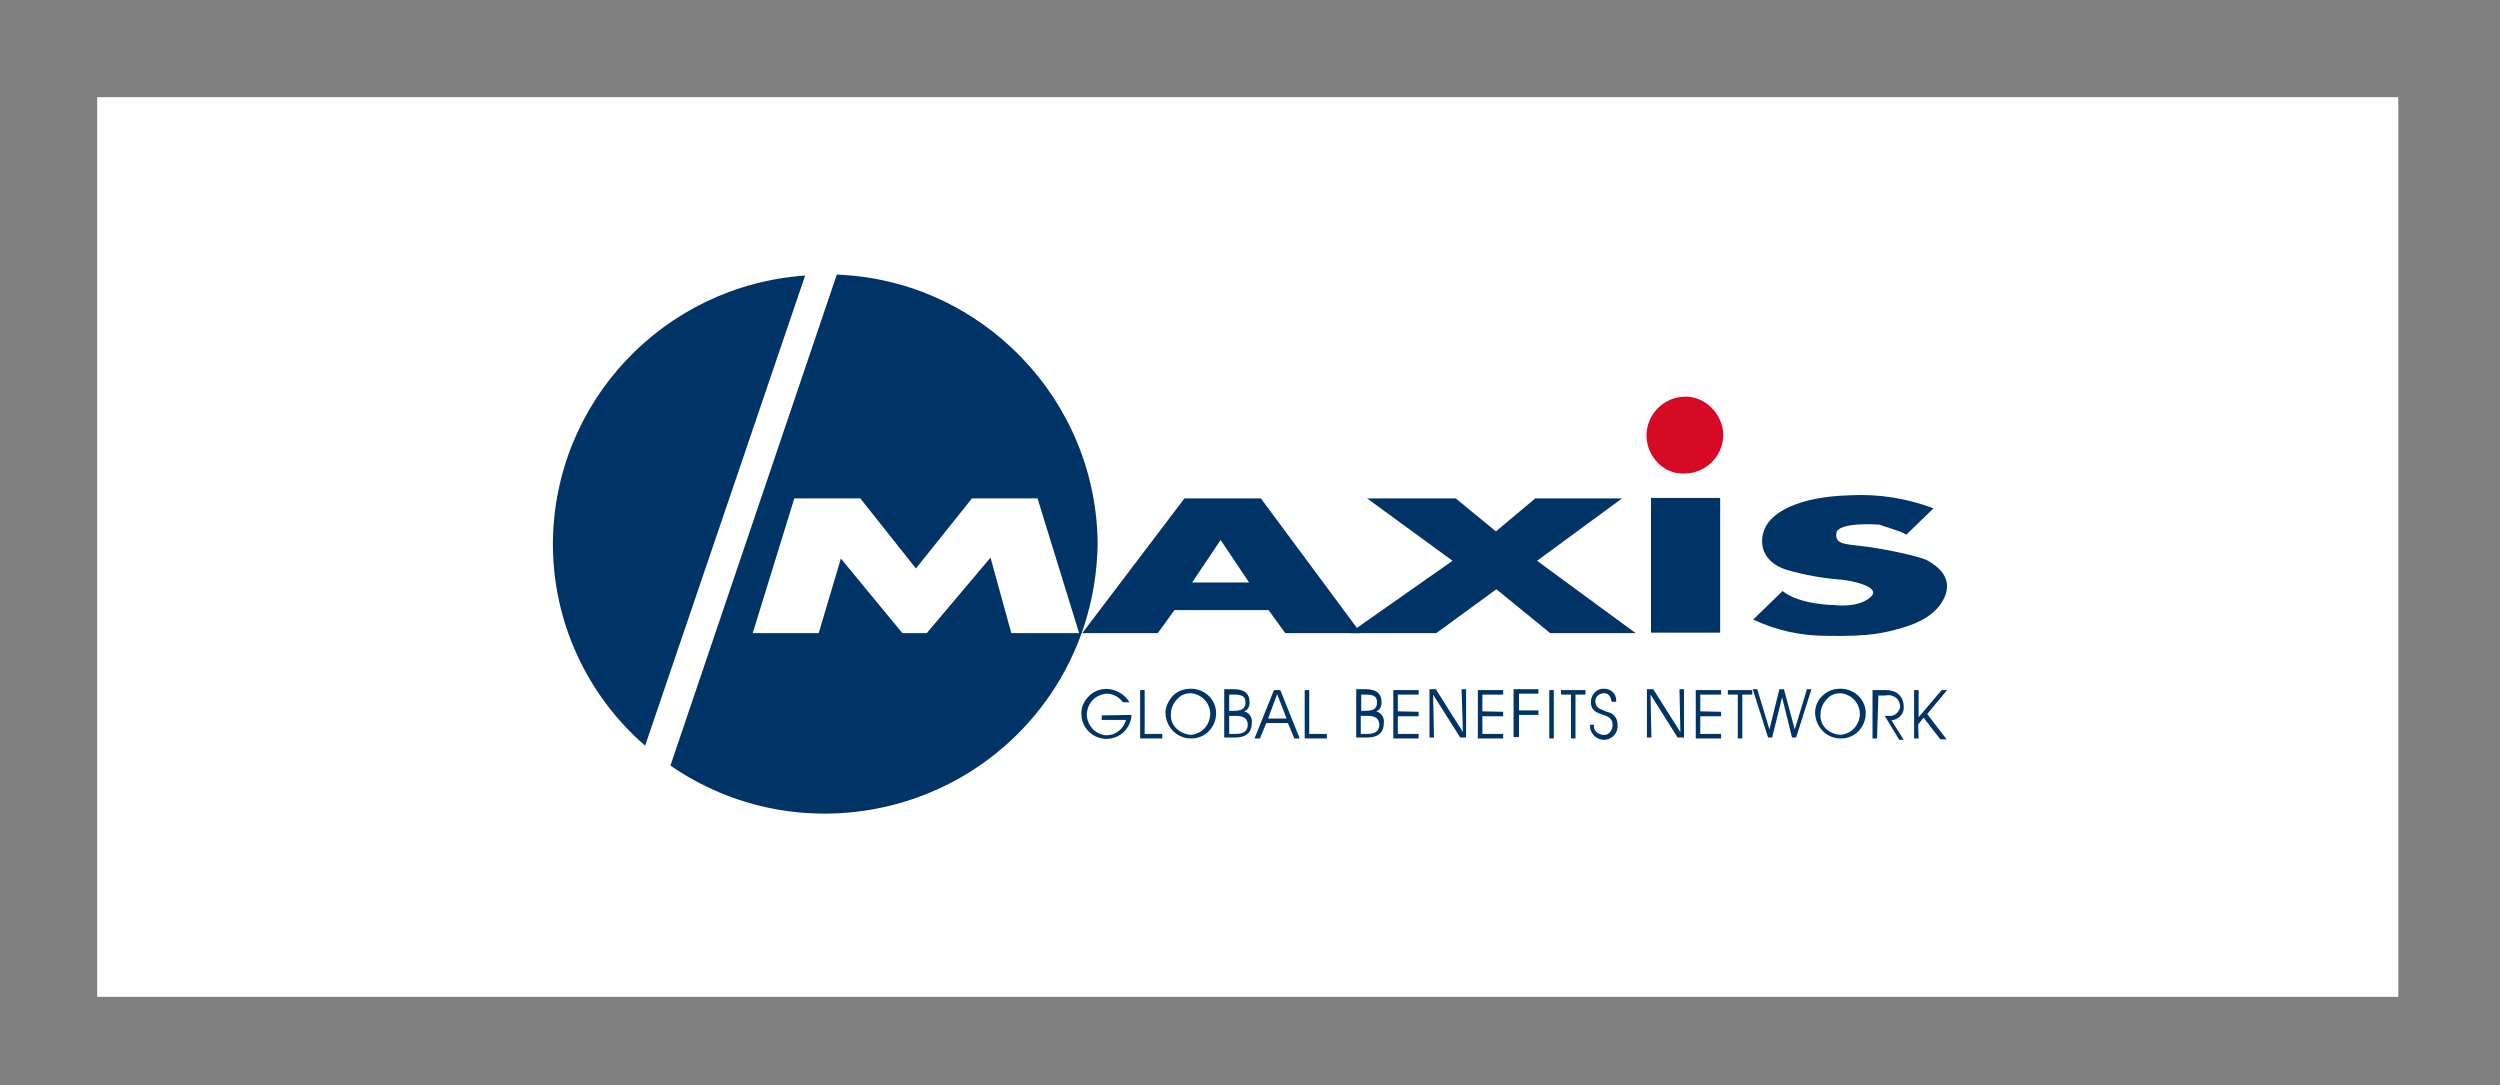
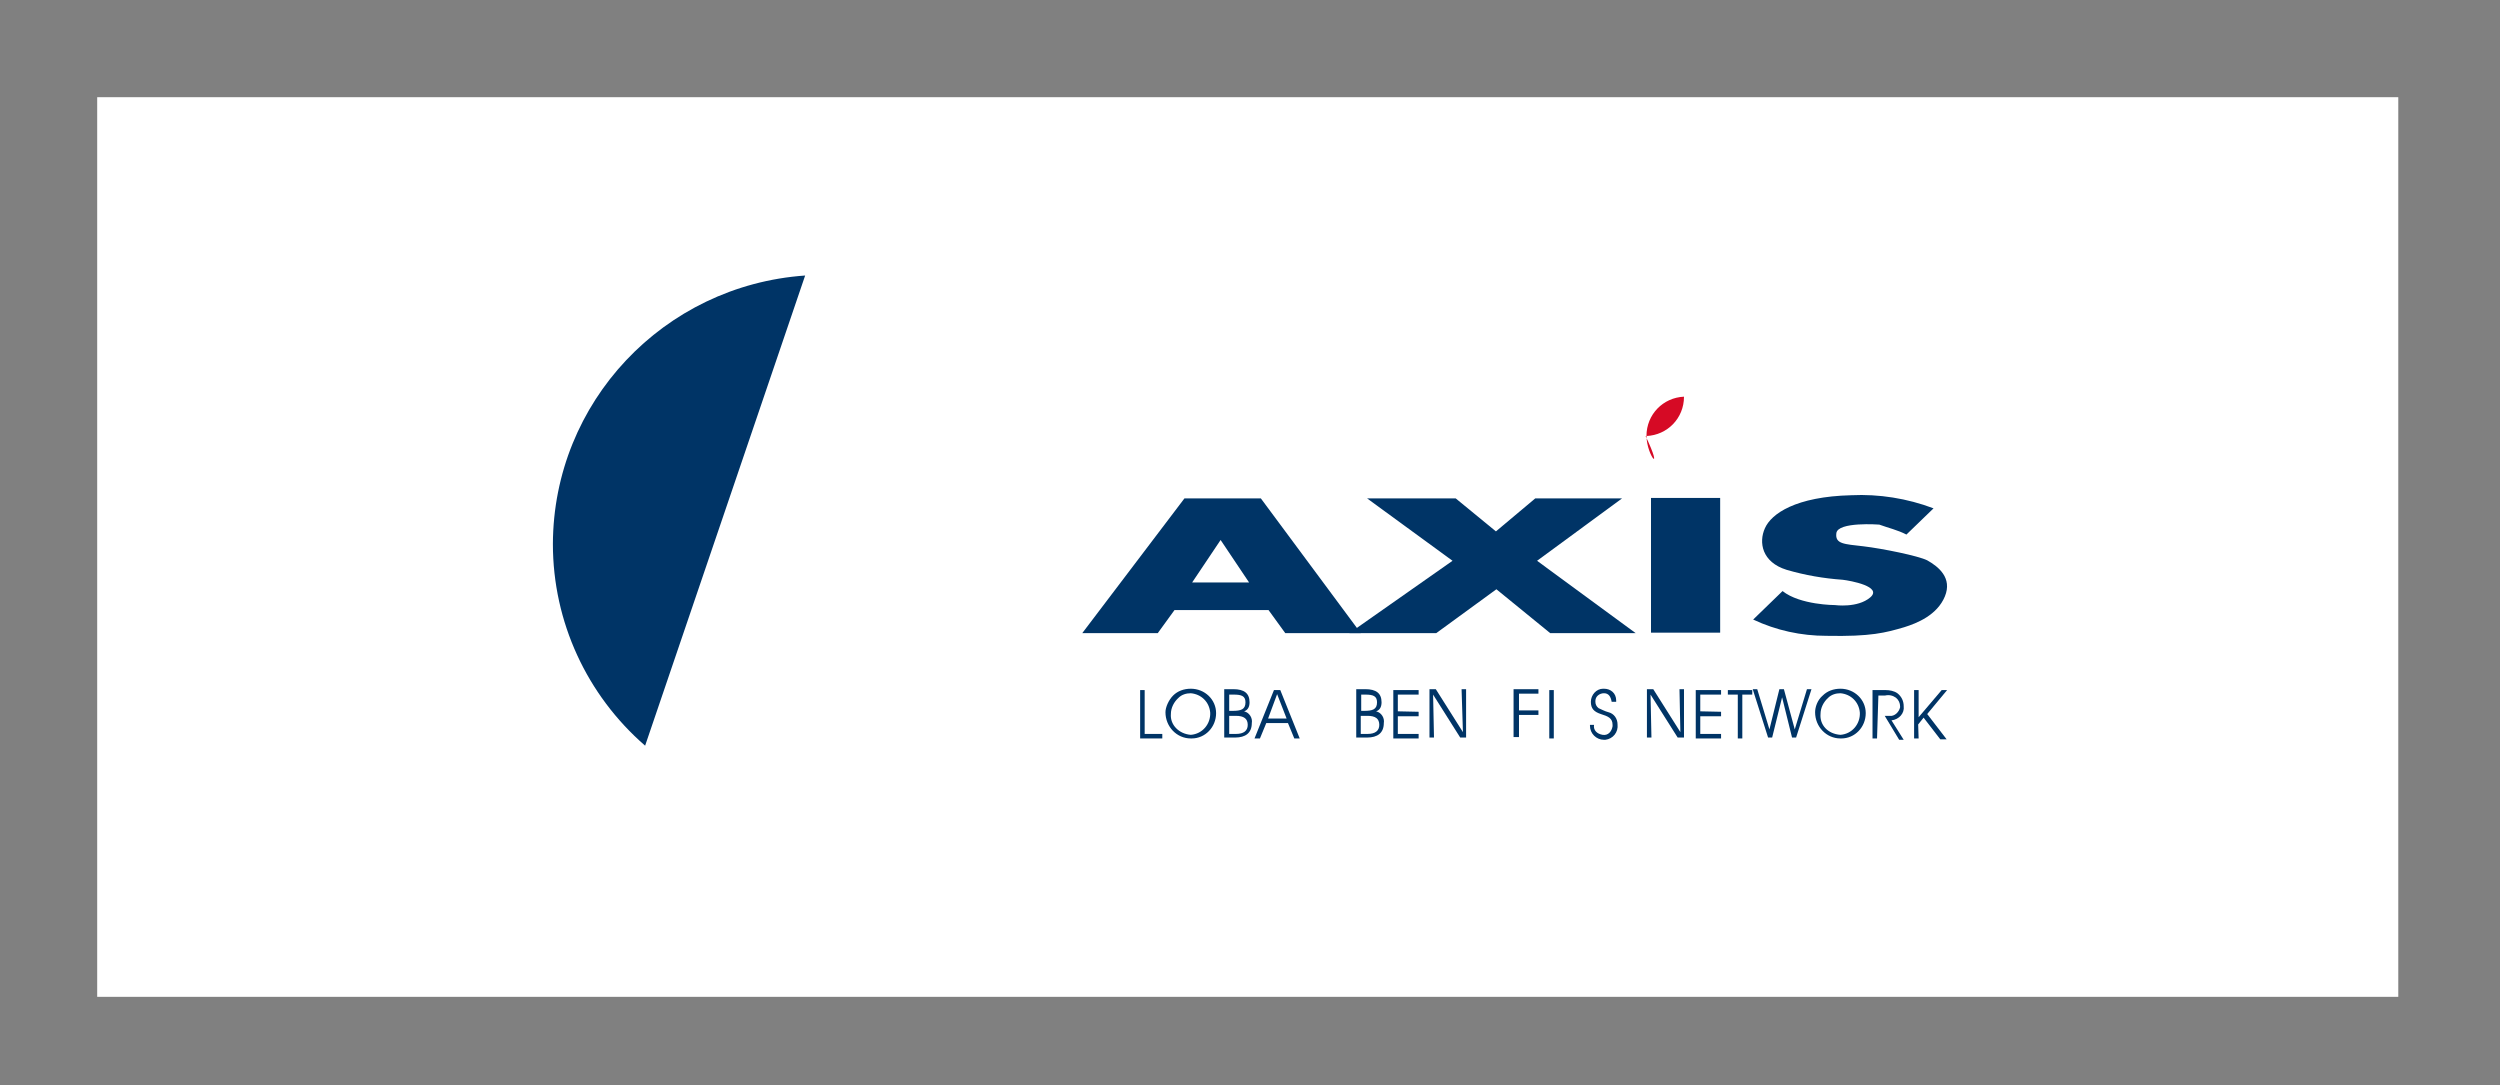
<svg xmlns="http://www.w3.org/2000/svg" version="1.1" id="Layer_1" x="0px" y="0px" viewBox="0 0 553 240" style="enable-background:new 0 0 553 240;" xml:space="preserve">
  <rect x="0" y="0" width="553" height="240" fill="#808080" stroke="none" />
  <style type="text/css">
	.st0{fill:#FFFFFF;}
	.st1{fill-rule:evenodd;clip-rule:evenodd;fill:#003466;}
	.st2{fill-rule:evenodd;clip-rule:evenodd;fill:#FFFFFF;}
	.st3{fill-rule:evenodd;clip-rule:evenodd;fill:#D60A25;}
</style>
  <g id="Layer_2_xA0_Image_1_">
    <rect x="21.5" y="21.5" class="st0" width="509" height="199" />
  </g>
  <g id="Layer_1_xA0_Image_1_">
</g>
  <g id="Logo" transform="translate(0 -0.455)">
-     <path id="Fill-1" class="st1" d="M185.1,61.2L185.1,61.2l-36.8,108.6c27.4,18.9,65,11.9,83.9-15.5c6.8-9.9,10.4-21.4,10.6-33.5   C242.6,88.8,217.1,62.4,185.1,61.2" />
    <path id="Fill-4" class="st1" d="M122.3,120.8c0,17.2,7.5,33.4,20.4,44.6l35.4-104C146.8,63.6,122.4,89.4,122.3,120.8" />
    <path id="Fill-12" class="st2" d="M166.5,140.5h14.6l4.9-16.5l13.6,16.5h5.4l14.1-16.7l4.6,16.7h15l-9.2-29.8h-14.5l-12.4,15.5   l-12.3-15.5h-14.6L166.5,140.5z" />
    <path id="Fill-14" class="st1" d="M263.7,129.3l6.3-9.4l6.3,9.4H263.7z M278.9,110.7H262l-22.6,29.8h16.7l3.7-5.1h20.8l3.7,5.1H301   L278.9,110.7z" />
    <path id="Fill-16" class="st1" d="M298.5,140.5l22.8-16l-18.9-13.8H322l8.9,7.3l8.7-7.3h19.2L340,124.5l21.8,16h-18.9l-11.9-9.7   l-13.3,9.7H298.5z" />
    <path id="Fill-18" class="st1" d="M365.2,110.6h15.3v29.8h-15.3V110.6z" />
    <path id="Fill-20" class="st1" d="M421.7,118.7l6-5.8c-5.8-2.2-12.1-3.2-18.2-2.9c-12.3,0.3-17.7,4.1-19.1,7.3   c-1.4,3.1-0.7,7.5,4.8,9.2c4.1,1.2,8.2,1.9,12.4,2.2c1.7,0.2,8.9,1.5,6.1,3.9s-7.8,1.7-7.8,1.7s-7.7,0-11.6-3.1l-6.5,6.3   c5.1,2.4,10.6,3.6,16.2,3.6c9.9,0.2,13.1-0.7,17.2-1.9c2.9-0.9,7.3-2.7,9-6.8c1.7-4.1-1.4-6.6-3.9-8c-2-1-9.9-2.6-14.1-3.1   c-4.3-0.5-6.3-0.5-6-2.9c0.3-2.6,9.5-1.9,9.5-1.9C417.6,117.2,419.8,117.7,421.7,118.7" />
-     <path id="Fill-22" class="st1" d="M250.3,158.6c-0.2,3.1-2.7,5.4-5.8,5.3c-3.1-0.2-5.4-2.7-5.3-5.8c0-1.4,0.7-2.7,1.7-3.7   c2.2-2.2,5.8-2,8,0.2c0.3,0.3,0.7,0.7,0.9,1.2h-1.4c-0.9-1.2-2.2-1.9-3.6-1.9c-2.6,0.2-4.4,2.2-4.4,4.8c0.2,2.4,2,4.3,4.4,4.4   c2,0,3.7-1.4,4.3-3.4h-5.4v-1L250.3,158.6L250.3,158.6z" />
    <path id="Fill-24" class="st1" d="M252.2,163.8v-10.7h1v9.7h3.9v1H252.2z" />
    <path id="Fill-26" class="st1" d="M263.4,163c2.6-0.2,4.4-2.4,4.3-4.9c-0.2-2.4-2-4.1-4.3-4.3c-1,0-2,0.3-2.7,1   c-1,0.9-1.7,2.2-1.7,3.6C258.8,160.8,260.8,162.8,263.4,163L263.4,163 M259.5,154.3c1-1,2.4-1.5,3.9-1.5c3.1,0,5.6,2.4,5.6,5.4l0,0   c0,3.1-2.4,5.6-5.4,5.6h-0.2c-3.1,0-5.6-2.6-5.6-5.8C257.8,156.9,258.5,155.3,259.5,154.3" />
    <path id="Fill-28" class="st1" d="M271.9,162.8h1.5c1.7,0,2.6-0.7,2.6-2c0-1.4-0.9-2-2.6-2h-1.5V162.8z M271.9,157.7h0.7   c1.9,0,2.9-0.3,2.9-1.9c0-1.4-0.9-1.7-2.6-1.7h-1V157.7z M272.8,152.9c2.4,0,3.6,0.9,3.6,2.9c0,0.9-0.3,1.7-1.2,2   c1.2,0.3,1.9,1.5,1.7,2.6c0,2.2-1.4,3.2-3.7,3.2h-2.4v-10.7L272.8,152.9z" />
    <path id="Fill-30" class="st1" d="M282.5,154l-2,5.4h4.1L282.5,154z M277.5,163.8l4.3-10.7h1.4l4.3,10.7h-1.2l-1.4-3.4h-4.8   l-1.4,3.4H277.5z" />
-     <path id="Fill-32" class="st1" d="M288.6,163.8v-10.7h1v9.7h3.9v1H288.6z" />
    <path id="Fill-34" class="st1" d="M301,162.8h1.5c1.7,0,2.6-0.7,2.6-2c0-1.4-0.9-2-2.6-2H301V162.8z M301,157.7h0.7   c1.9,0,2.9-0.3,2.9-1.9c0-1.4-0.9-1.7-2.6-1.7h-0.9v3.6H301z M302,152.9c2.4,0,3.6,0.9,3.6,2.9c0,0.9-0.3,1.7-1.2,2   c1.2,0.3,1.9,1.5,1.7,2.6c0,2.2-1.4,3.2-3.7,3.2H300v-10.7L302,152.9z" />
    <path id="Fill-36" class="st1" d="M313.8,157.9v1h-4.6v3.9h4.6v1h-5.6v-10.7h5.6v1h-4.6v3.7L313.8,157.9z" />
    <path id="Fill-38" class="st1" d="M323.3,152.9h1v10.7H323l-6-9.5l0.2,9.5h-1v-10.7h1.4l6,9.5L323.3,152.9z" />
-     <path id="Fill-40" class="st1" d="M332.5,157.9v1h-4.6v3.9h4.6v1h-5.6v-10.7h5.6v1h-4.6v3.7L332.5,157.9z" />
    <path id="Fill-42" class="st1" d="M334.9,152.9h5.4v1h-4.3v3.7h4.3v1h-4.3v4.9h-1.2V152.9z" />
    <path id="Fill-44" class="st1" d="M342.7,163.8h1v-10.7h-1V163.8z" />
-     <path id="Fill-46" class="st1" d="M347.5,163.8v-9.7h-2.2v-1h5.4v1h-2.2v9.7H347.5z" />
    <path id="Fill-47" class="st1" d="M352.6,160.8c-0.2,1.2,0.7,2,1.9,2.2s2-0.7,2.2-1.9c0-0.2,0-0.3,0-0.3c0-1.5-1-1.9-2.6-2.4   c-1.5-0.5-2.2-1.2-2.2-2.7c0-1.5,1.2-2.9,2.7-2.9h0.2c1.5,0,2.7,1,2.7,2.6c0,0.2,0,0.2,0,0.3h-1c-0.2-1.2-0.7-1.9-1.7-1.9   s-1.9,0.7-1.9,1.7v0.2c0,0.5,0.2,1,0.7,1.4c0.7,0.3,1.4,0.7,2.2,0.9c1.2,0.3,2,1.4,2,2.7c0.2,1.7-1,3.2-2.7,3.4c-0.2,0-0.2,0-0.3,0   c-1.7,0-3.1-1.4-3.1-3.1v-0.2H352.6z" />
    <path id="Fill-48" class="st1" d="M371.5,152.9h1v10.7h-1.4l-6-9.5l0.2,9.5h-1v-10.7h1.4l6,9.5L371.5,152.9z" />
    <path id="Fill-49" class="st1" d="M380.7,157.9v1h-4.6v3.9h4.6v1h-5.6v-10.7h5.6v1h-4.6v3.7L380.7,157.9z" />
    <path id="Fill-50" class="st1" d="M384.4,163.8v-9.7h-2.2v-1h5.4v1h-2.2v9.7H384.4z" />
    <path id="Fill-51" class="st1" d="M397,161.8l2.7-8.9h1l-3.4,10.7h-0.9l-2.2-8.9l-2.2,8.9h-0.9l-3.4-10.7h1l2.7,8.9l2.2-8.9h1   L397,161.8z" />
    <path id="Fill-52" class="st1" d="M407.1,163c2.6-0.2,4.4-2.4,4.3-4.9c-0.2-2.4-2-4.1-4.3-4.3c-1,0-2,0.3-2.7,1   c-1,0.9-1.7,2.2-1.7,3.6C402.5,160.8,404.3,162.8,407.1,163C406.9,163,406.9,163,407.1,163 M403.2,154.3c1-1,2.4-1.5,3.9-1.5   c3.1,0,5.6,2.4,5.6,5.4l0,0c0,3.1-2.4,5.6-5.4,5.6h-0.2c-3.1,0-5.6-2.6-5.6-5.8C401.5,156.9,402,155.3,403.2,154.3" />
    <path id="Fill-53" class="st1" d="M415.2,163.8h-1v-10.7h2.9c0.9,0,1.9,0.2,2.6,0.7c0.9,0.7,1.4,1.7,1.4,2.9c0.2,1.5-1,2.9-2.7,3.1   l2.7,4.3h-1l-3.2-5.3h1c1.2,0.2,2.2-0.9,2.4-1.9v-0.2c0-0.7-0.3-1.4-0.9-1.9c-0.7-0.5-1.5-0.7-2.4-0.5h-1.5L415.2,163.8z" />
    <path id="Fill-54" class="st1" d="M424.4,163.8h-1v-10.7h1v6l5.1-6h1.2l-4.4,5.3l4.3,5.6h-1.4l-3.7-4.8l-1.2,1.5L424.4,163.8z" />
-     <path id="Fill-55" class="st3" d="M364.2,96.9c0-4.8,3.7-8.5,8.3-8.7c4.6-0.2,8.5,3.7,8.7,8.3c0,4.8-3.7,8.5-8.3,8.7c0,0,0,0-0.2,0   C368.1,105.5,364.3,101.5,364.2,96.9L364.2,96.9" />
+     <path id="Fill-55" class="st3" d="M364.2,96.9c0-4.8,3.7-8.5,8.3-8.7c0,4.8-3.7,8.5-8.3,8.7c0,0,0,0-0.2,0   C368.1,105.5,364.3,101.5,364.2,96.9L364.2,96.9" />
  </g>
</svg>